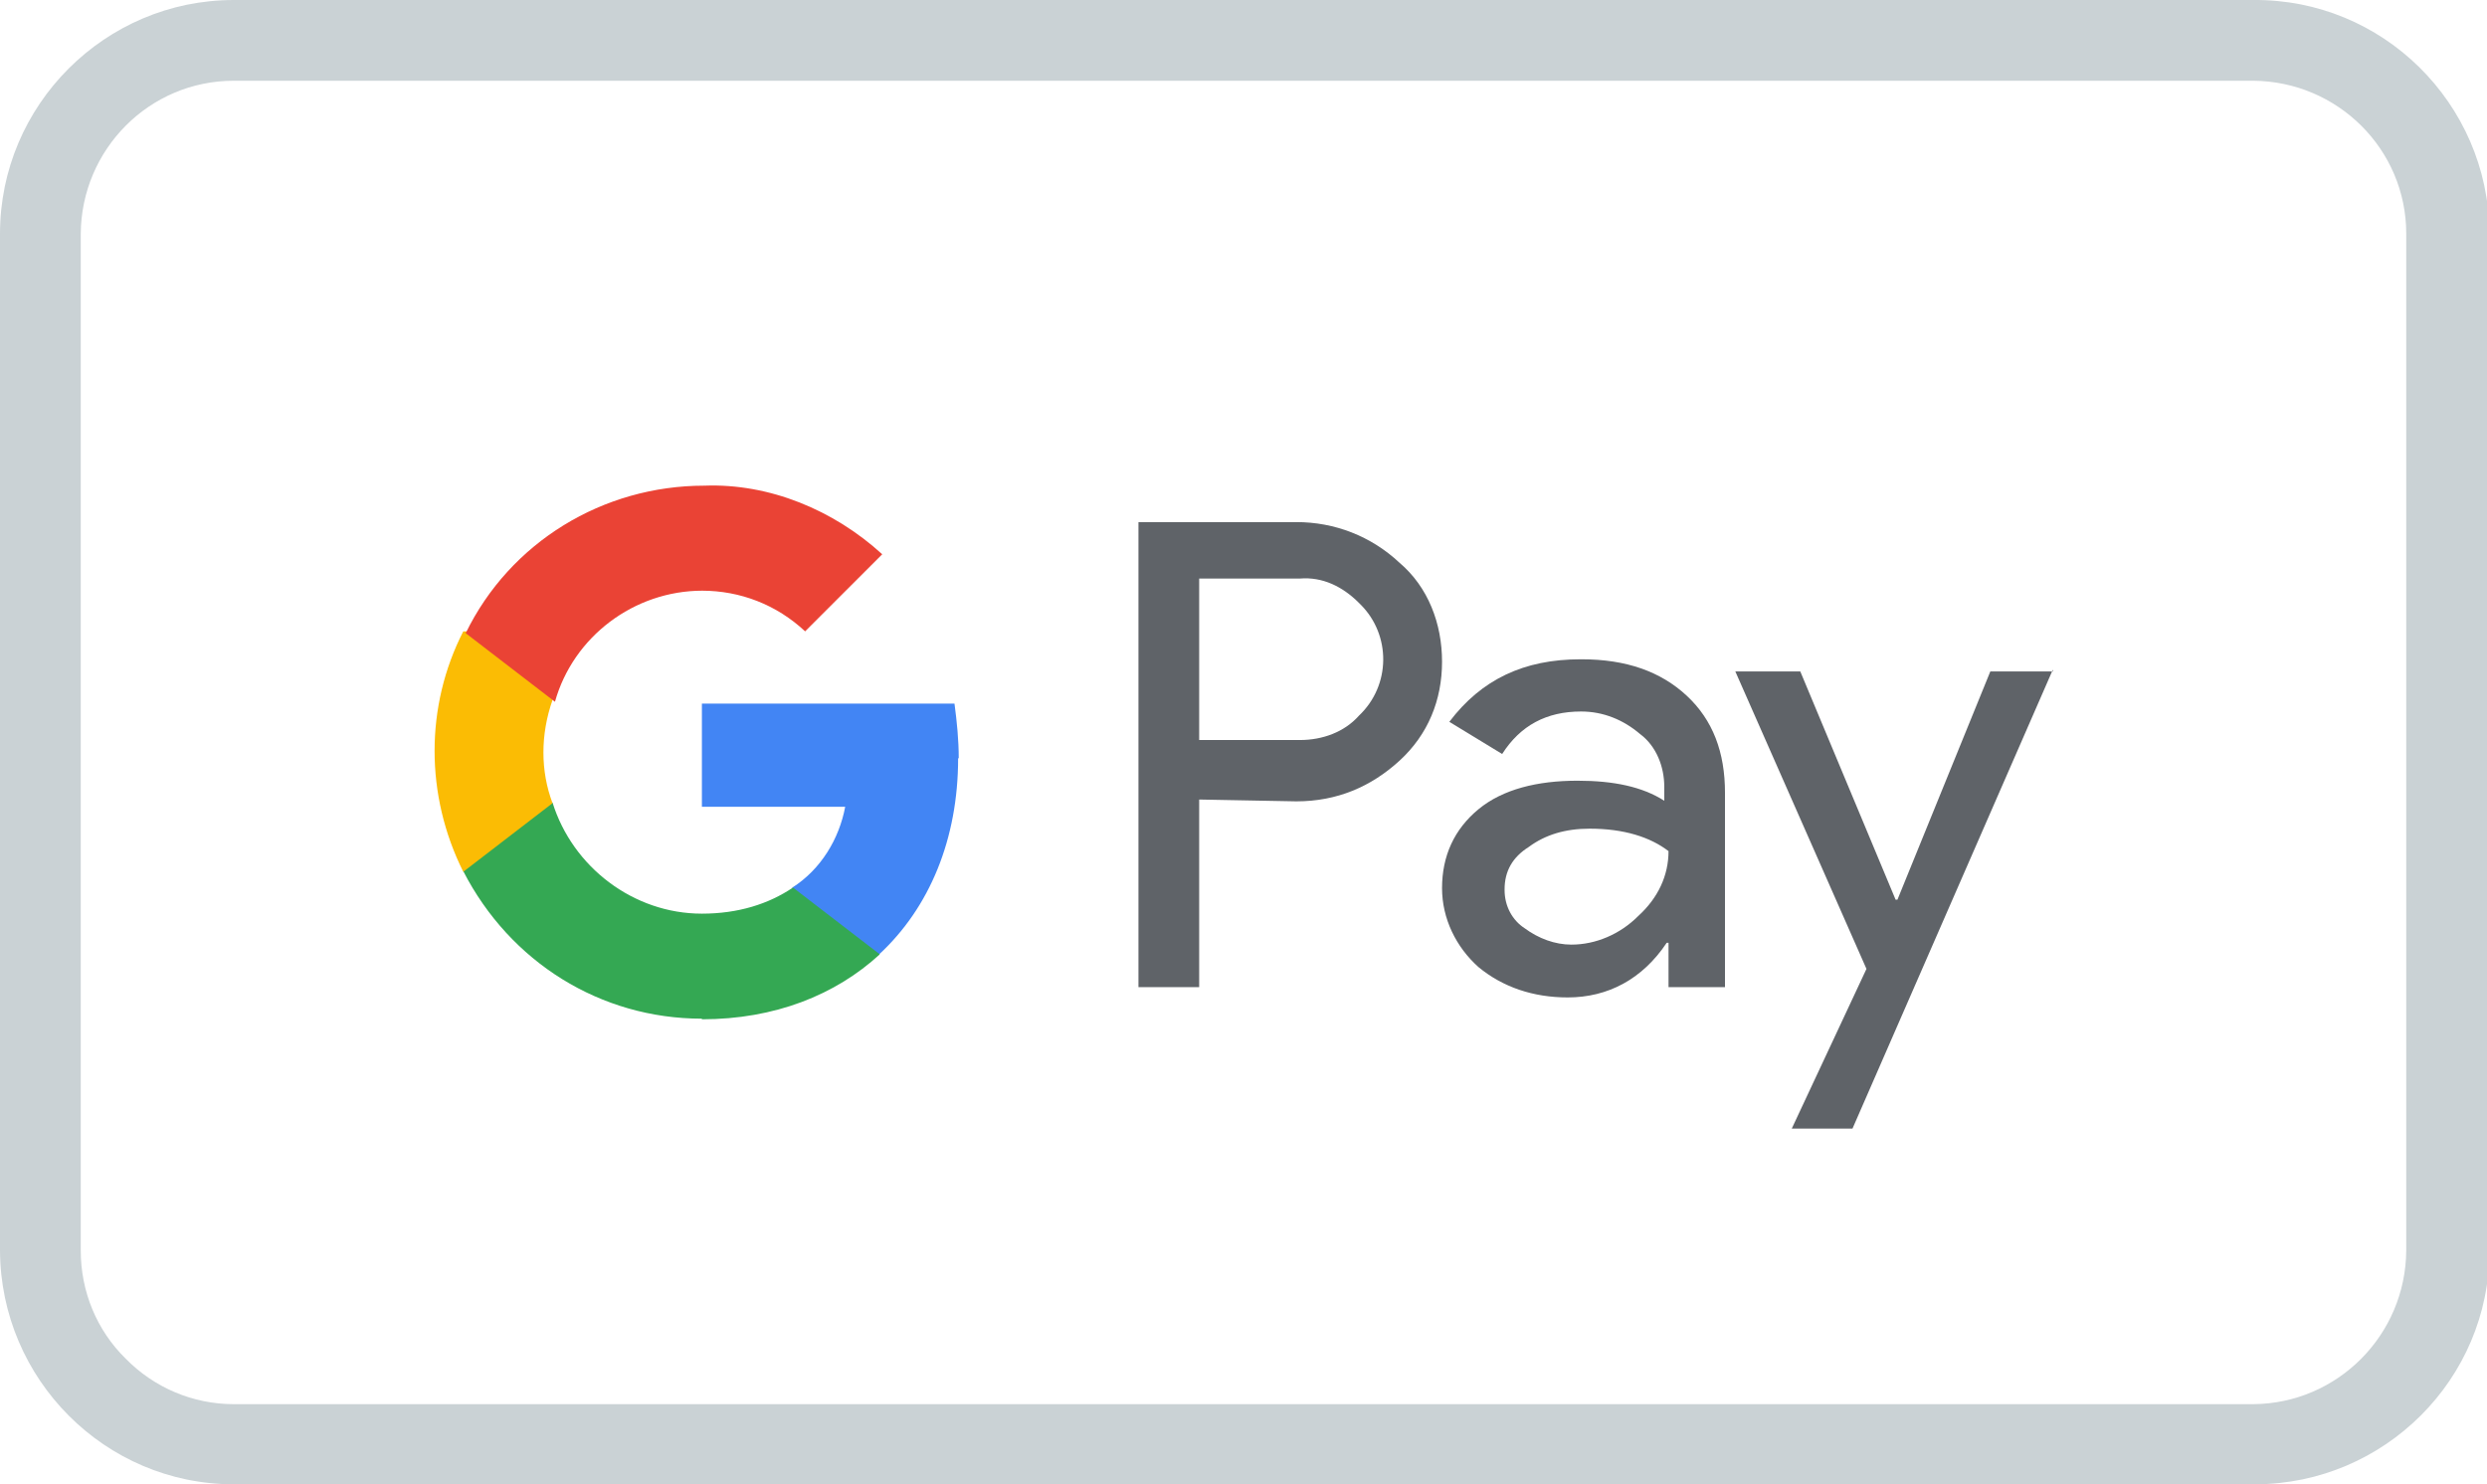
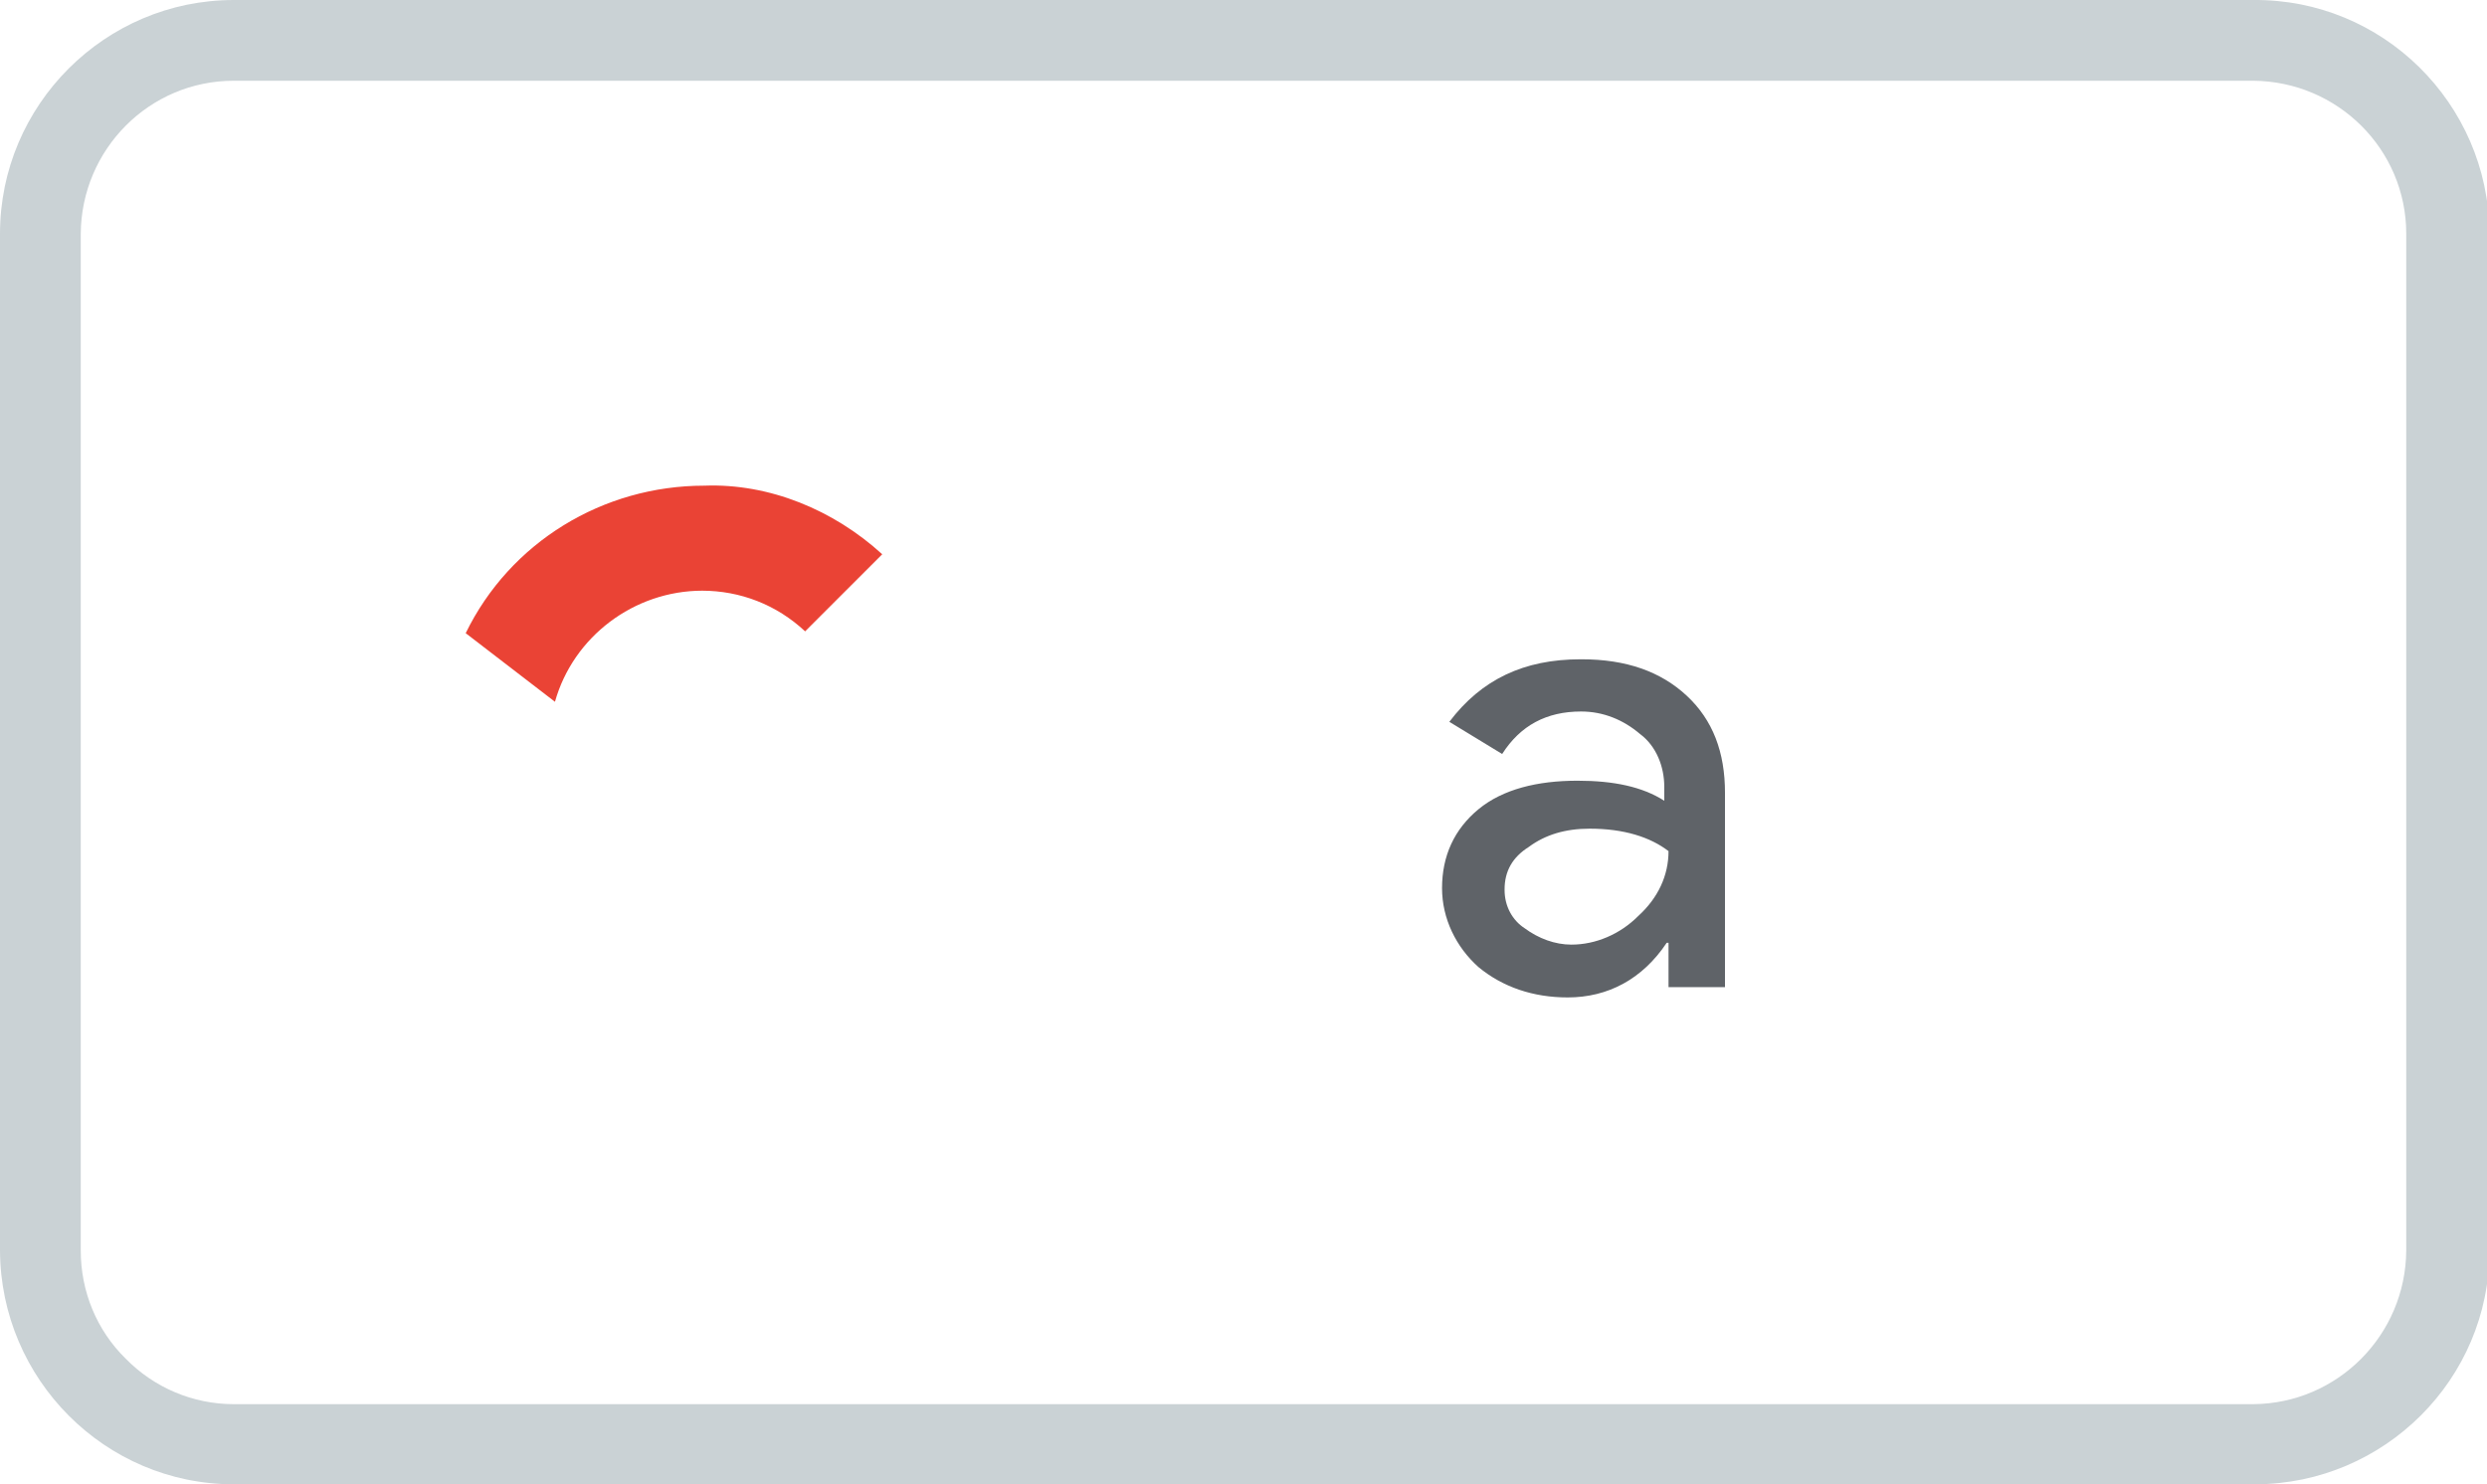
<svg xmlns="http://www.w3.org/2000/svg" id="Ebene_1" data-name="Ebene 1" viewBox="0 0 40.96 24.45">
  <defs>
    <style>
      .cls-1 {
        fill: #fbbc04;
      }

      .cls-2 {
        fill: #ea4335;
      }

      .cls-3 {
        fill: #4285f4;
      }

      .cls-4 {
        fill: #34a853;
      }

      .cls-5 {
        fill: #cad2d5;
      }

      .cls-6 {
        fill: #5f6368;
      }
    </style>
  </defs>
  <path class="cls-5" d="m3.85,0h33.26c2.13-.02,3.87,1.7,3.89,3.83,0,0,0,.01,0,.02v16.75c0,2.12-1.73,3.84-3.85,3.85H3.85c-2.12,0-3.84-1.73-3.85-3.85V3.85C0,1.73,1.73,0,3.85,0Zm33.26,1.33H3.85c-1.39,0-2.51,1.13-2.52,2.52v16.75c0,.67.26,1.31.74,1.78.47.48,1.11.75,1.78.75h33.26c1.39-.01,2.51-1.14,2.52-2.53V3.85c0-1.39-1.13-2.51-2.52-2.52Z" />
  <g>
-     <path class="cls-6" d="m19.75,13.16v3.1h-1v-7.66h2.6c.63,0,1.23.23,1.7.67.47.4.7,1,.7,1.63s-.23,1.2-.7,1.63c-.47.43-1.03.67-1.7.67l-1.6-.03h0Zm0-3.63v2.66h1.66c.37,0,.73-.13.97-.4.53-.5.53-1.33.03-1.83l-.03-.03c-.27-.27-.6-.43-.97-.4h-1.66Z" />
    <path class="cls-6" d="m26.05,10.86c.73,0,1.3.2,1.73.6s.63.93.63,1.6v3.2h-.93v-.73h-.03c-.4.6-.97.9-1.63.9-.57,0-1.07-.17-1.47-.5-.37-.33-.6-.8-.6-1.3,0-.53.2-.97.6-1.3s.97-.47,1.63-.47c.6,0,1.07.1,1.43.33v-.23c0-.33-.13-.67-.4-.87-.27-.23-.6-.37-.97-.37-.57,0-1,.23-1.3.7l-.87-.53c.53-.7,1.23-1.03,2.16-1.03h.02Zm-1.27,3.8c0,.27.13.5.33.63.23.17.5.27.77.27.4,0,.8-.17,1.1-.47.33-.3.5-.67.5-1.07-.3-.23-.73-.37-1.3-.37-.4,0-.73.1-1,.3-.27.17-.4.4-.4.7h0Z" />
-     <path class="cls-6" d="m33.81,11.03l-3.3,7.56h-1l1.23-2.63-2.16-4.9h1.07l1.57,3.76h.03l1.53-3.76h1.03v-.03Z" />
-     <path class="cls-3" d="m15.79,12.49c0-.3-.03-.6-.07-.9h-4.16v1.7h2.36c-.1.53-.4,1.03-.87,1.33v1.1h1.43c.83-.77,1.3-1.9,1.3-3.23h.01Z" />
-     <path class="cls-4" d="m11.56,16.79c1.2,0,2.2-.4,2.93-1.07l-1.43-1.1c-.4.27-.9.43-1.5.43-1.13,0-2.13-.77-2.46-1.83h-1.47v1.13c.77,1.5,2.26,2.43,3.93,2.43h0Z" />
-     <path class="cls-1" d="m9.1,13.23c-.2-.53-.2-1.13,0-1.7v-1.13h-1.47c-.63,1.23-.63,2.7,0,3.96l1.47-1.13Z" />
    <path class="cls-2" d="m11.56,9.73c.63,0,1.23.23,1.7.67h0l1.27-1.27c-.8-.73-1.86-1.17-2.93-1.13-1.67,0-3.2.93-3.93,2.43l1.47,1.13c.3-1.07,1.3-1.83,2.43-1.83h-.01Z" />
  </g>
</svg>